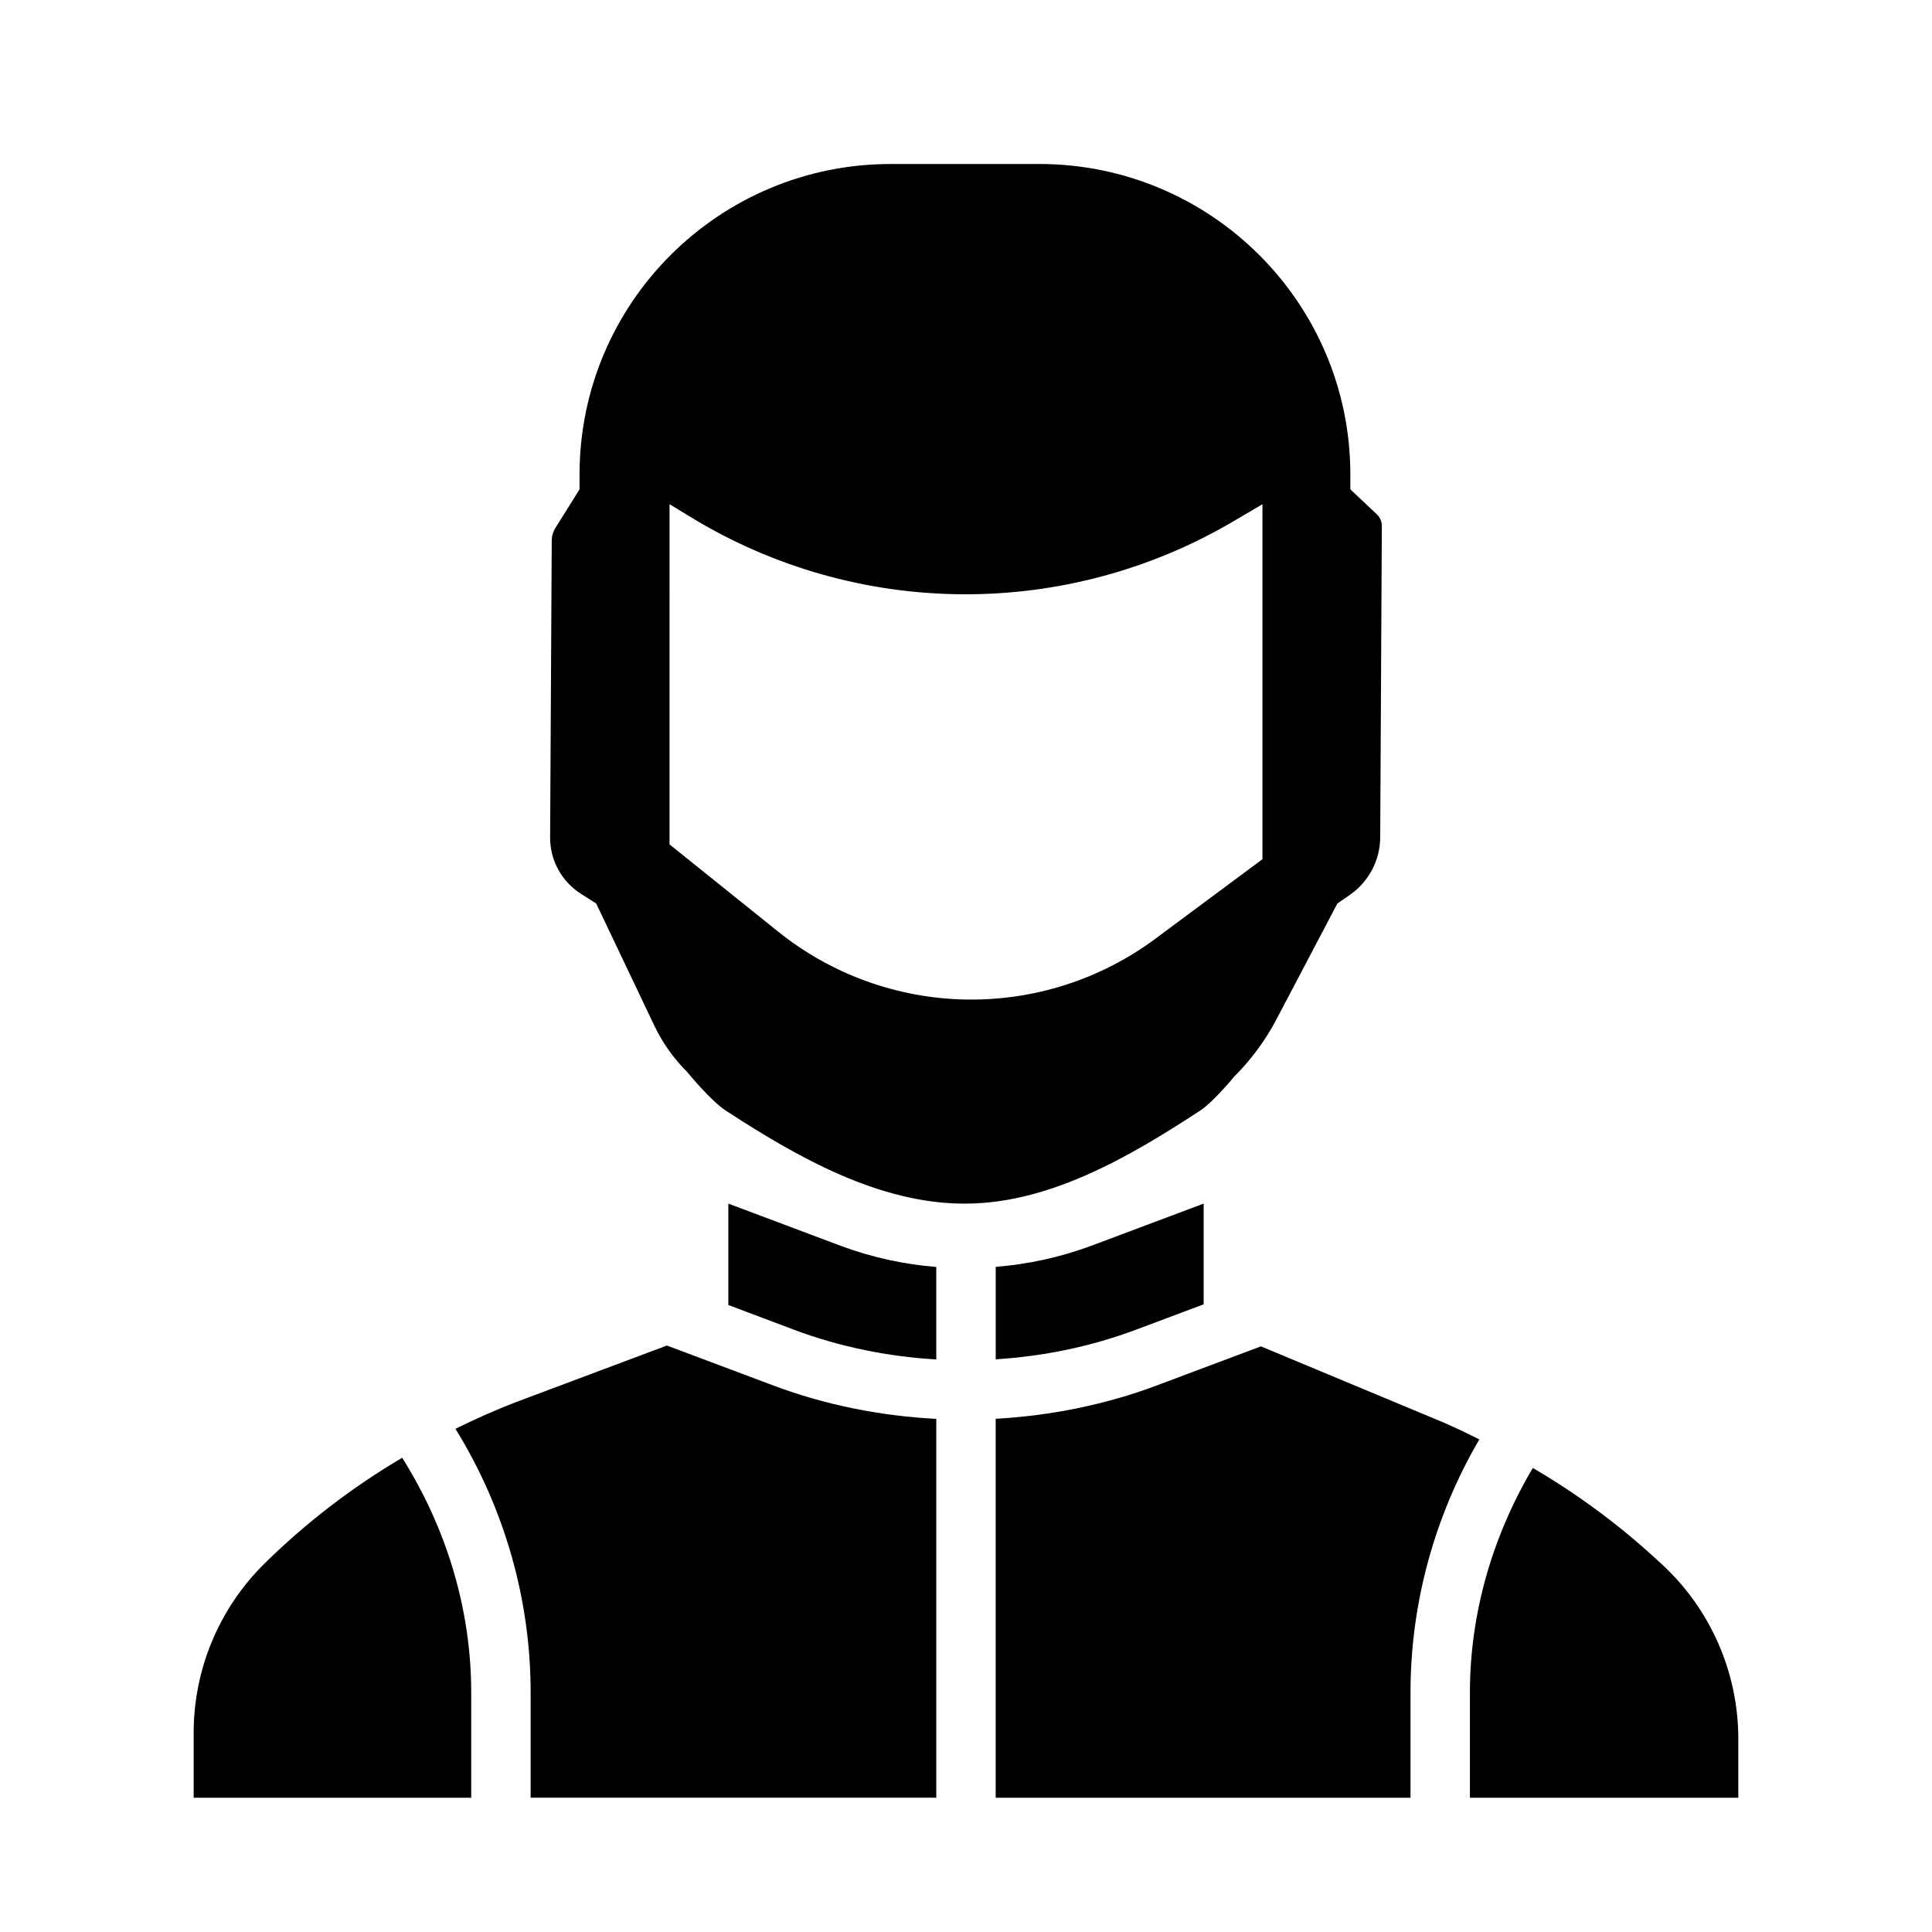
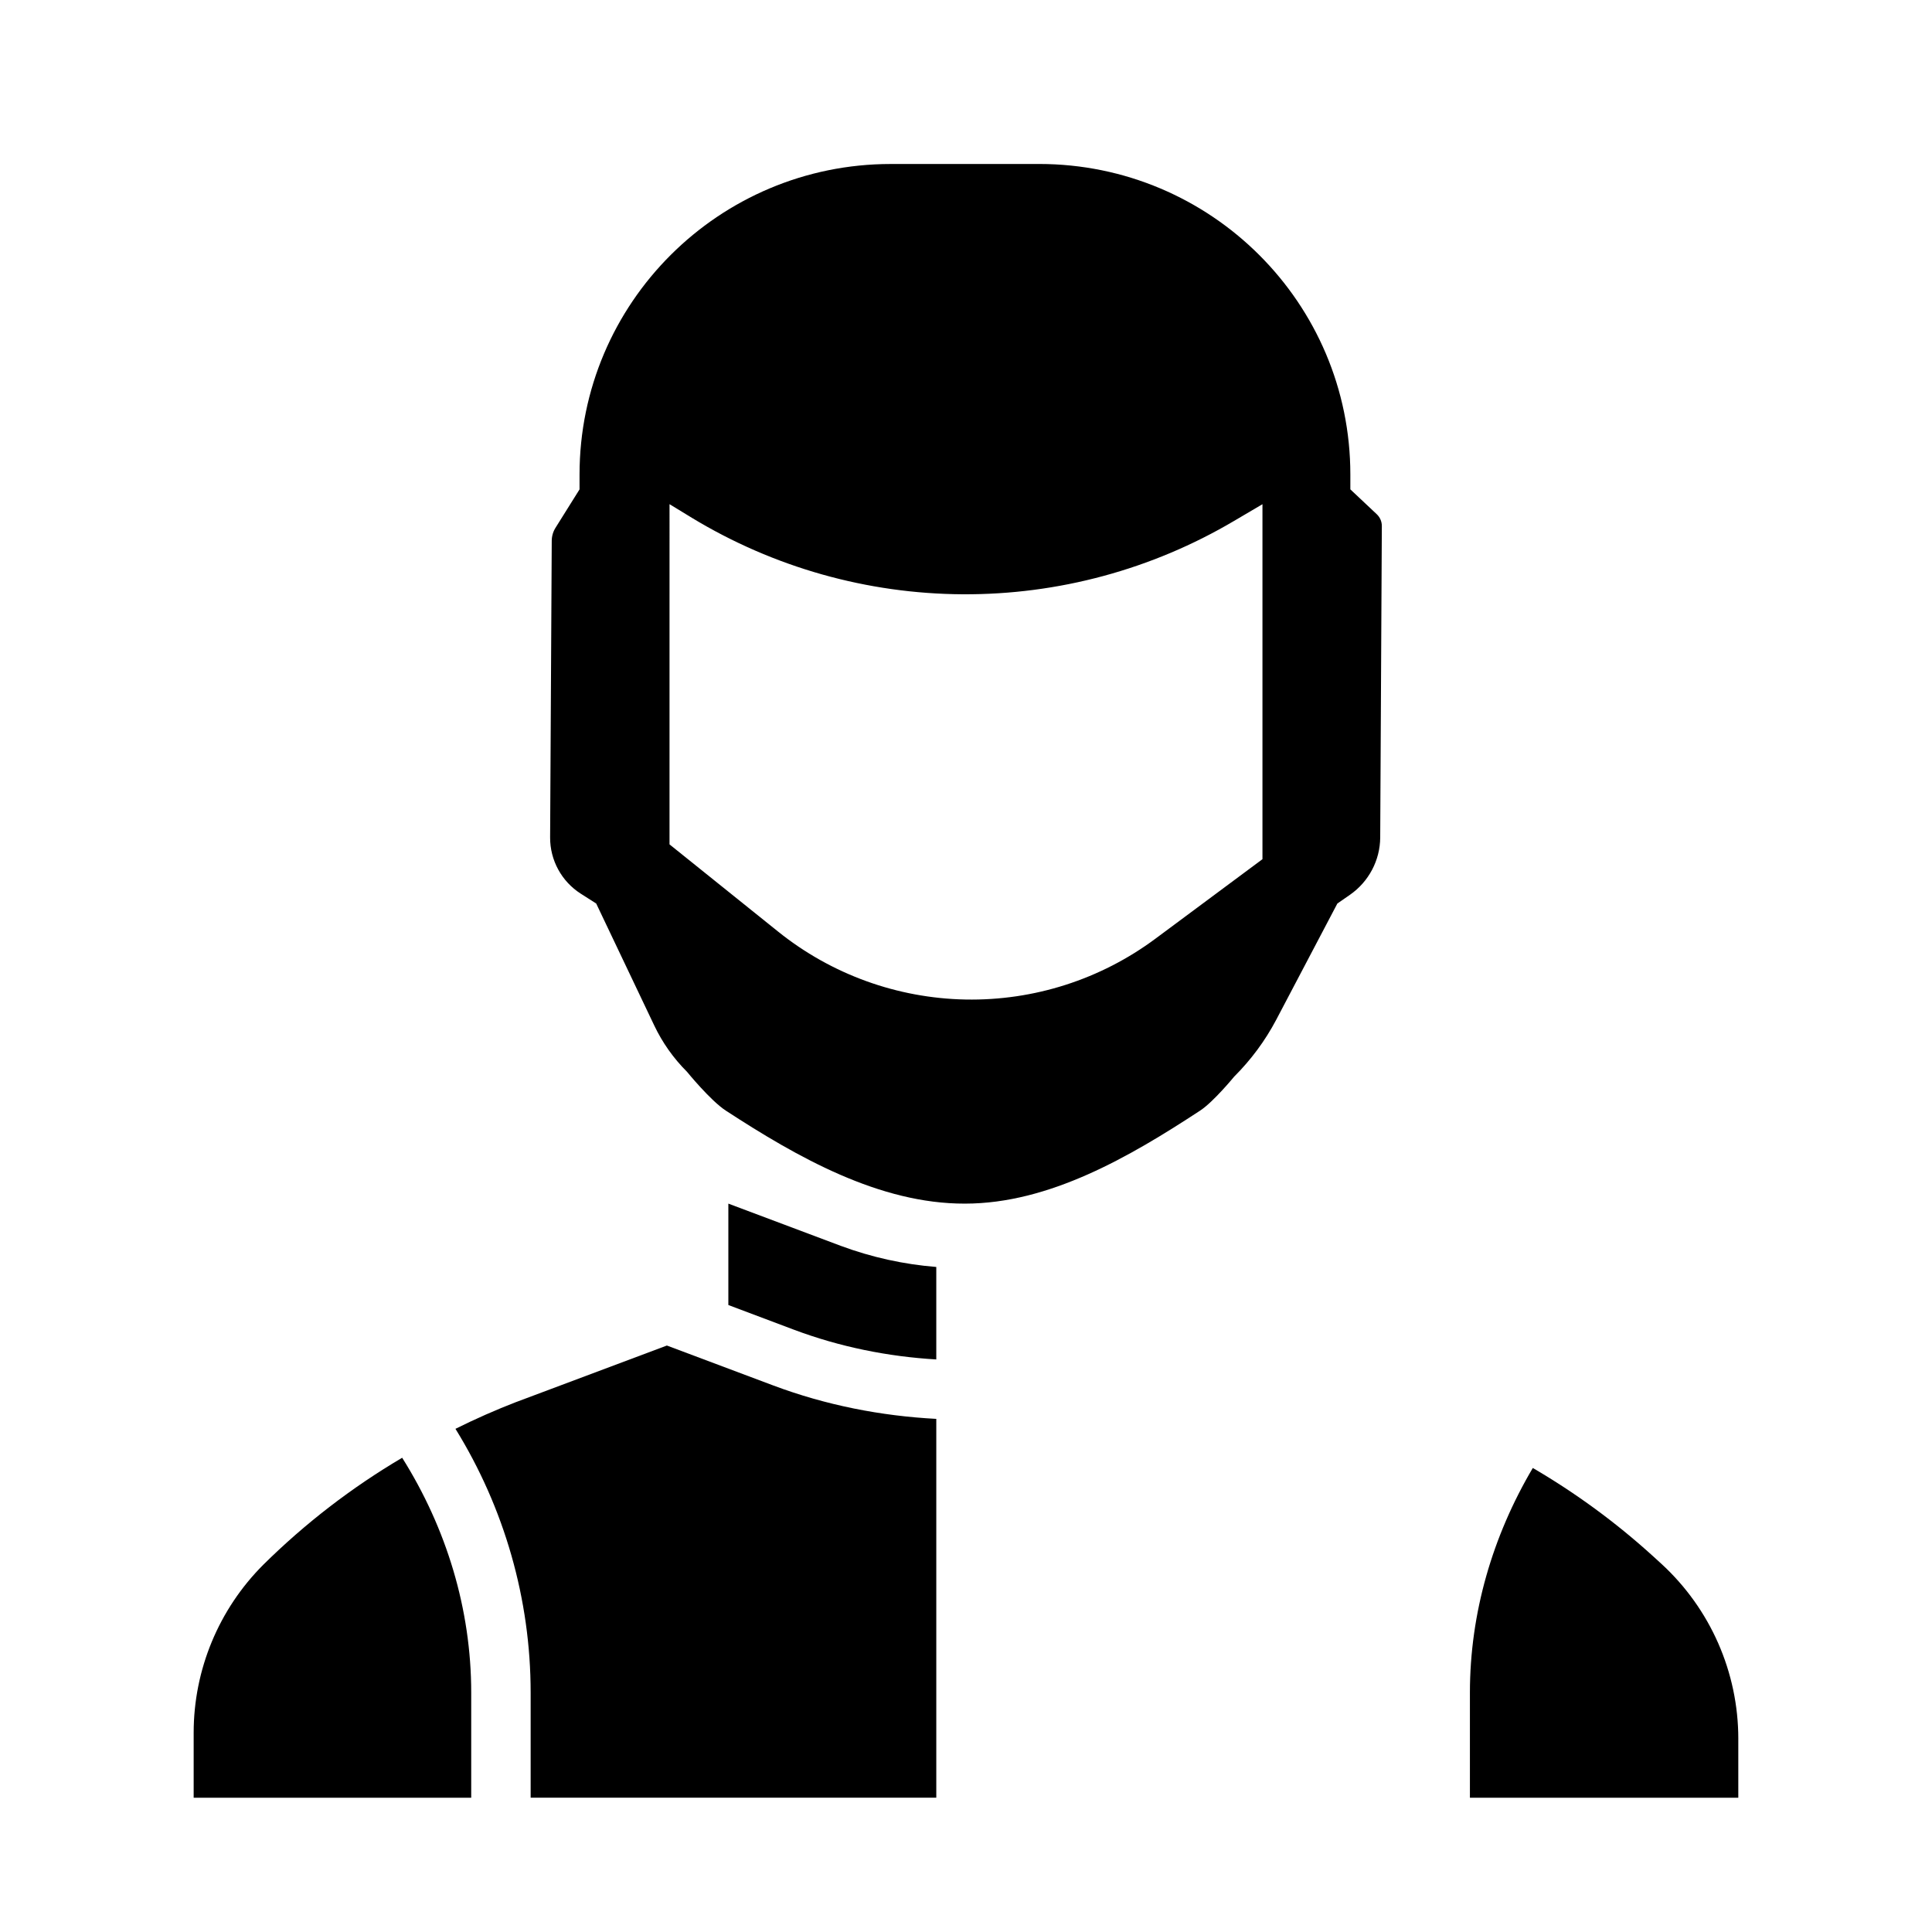
<svg xmlns="http://www.w3.org/2000/svg" fill="#000000" width="800px" height="800px" version="1.1" viewBox="144 144 512 512">
  <g fill-rule="evenodd">
-     <path d="m337.02 462.97v26.875l17.406 6.551c12.191 4.57 24.902 7.117 37.699 7.871v-24.508h-0.004c-8.652-0.691-17.168-2.574-25.305-5.594z" />
-     <path d="m462.98 462.97-29.828 11.195c-8.133 3.004-16.637 4.879-25.277 5.562v24.508c12.609-0.805 25.129-3.332 37.145-7.84l17.957-6.734z" />
+     <path d="m337.02 462.97v26.875l17.406 6.551c12.191 4.57 24.902 7.117 37.699 7.871v-24.508c-8.652-0.691-17.168-2.574-25.305-5.594z" />
    <path d="m320.73 500.58-39.852 14.945-0.004-0.004c-5.5 2.125-10.895 4.504-16.172 7.133 12.957 20.961 19.926 45.145 19.926 69.895v27.859h107.5v-100.39c-14.66-0.773-29.238-3.617-43.203-8.855z" />
-     <path d="m478.16 500.8-27.613 10.363c-13.801 5.176-28.195 8.012-42.68 8.828v100.43h109.93v-27.859c0-23.652 6.367-46.793 18.234-67.094v-0.004c-3.023-1.535-6.09-2.992-9.191-4.367z" />
    <path d="m250.58 530.32c-13.391 7.894-25.754 17.418-36.805 28.352-11.812 11.809-18.449 27.824-18.453 44.523v17.219h73.555v-27.859c0-22.113-6.57-43.586-18.297-62.234z" />
    <path d="m550.21 533.03c-10.664 18.023-16.668 38.473-16.668 59.531v27.859h71.125v-15.59l0.004-0.004c0.004-17.652-7.406-34.5-20.418-46.43l-2.398-2.184c-9.715-8.805-20.32-16.574-31.645-23.184z" />
    <path d="m380.08 187.46c-45.562 0-82.496 36.852-82.496 82.312v3.922l-6.383 10.199c-0.641 1.023-0.977 2.219-0.984 3.426l-0.43 78.609c-0.031 6.031 3.039 11.664 8.133 14.914l4.082 2.602 15.375 32.309c2.168 4.562 5.106 8.711 8.684 12.281 0 0 6.215 7.637 10.281 10.289 18.98 12.367 40.707 24.715 63.375 24.652 22.355 0 43.648-12.402 62.332-24.652 3.539-2.32 8.992-8.973 8.992-8.973 4.461-4.449 8.234-9.527 11.172-15.098l16.203-30.809 3.316-2.297c4.996-3.469 8.008-9.141 8.039-15.219l0.43-82.527c0.008-1.18-0.488-2.316-1.348-3.125l-6.996-6.586v-3.922c0-45.461-36.934-82.312-82.496-82.312zm-58.648 90.152 5.922 3.613c21.633 13.121 46.434 20.125 71.75 20.266 25.316 0.141 50.191-6.586 71.973-19.461l7.488-4.41v94.074l-28.359 21.066c-14.516 10.793-32.215 16.465-50.312 16.125-18.098-0.34-35.574-6.668-49.676-17.992l-28.789-23.121z" />
  </g>
</svg>